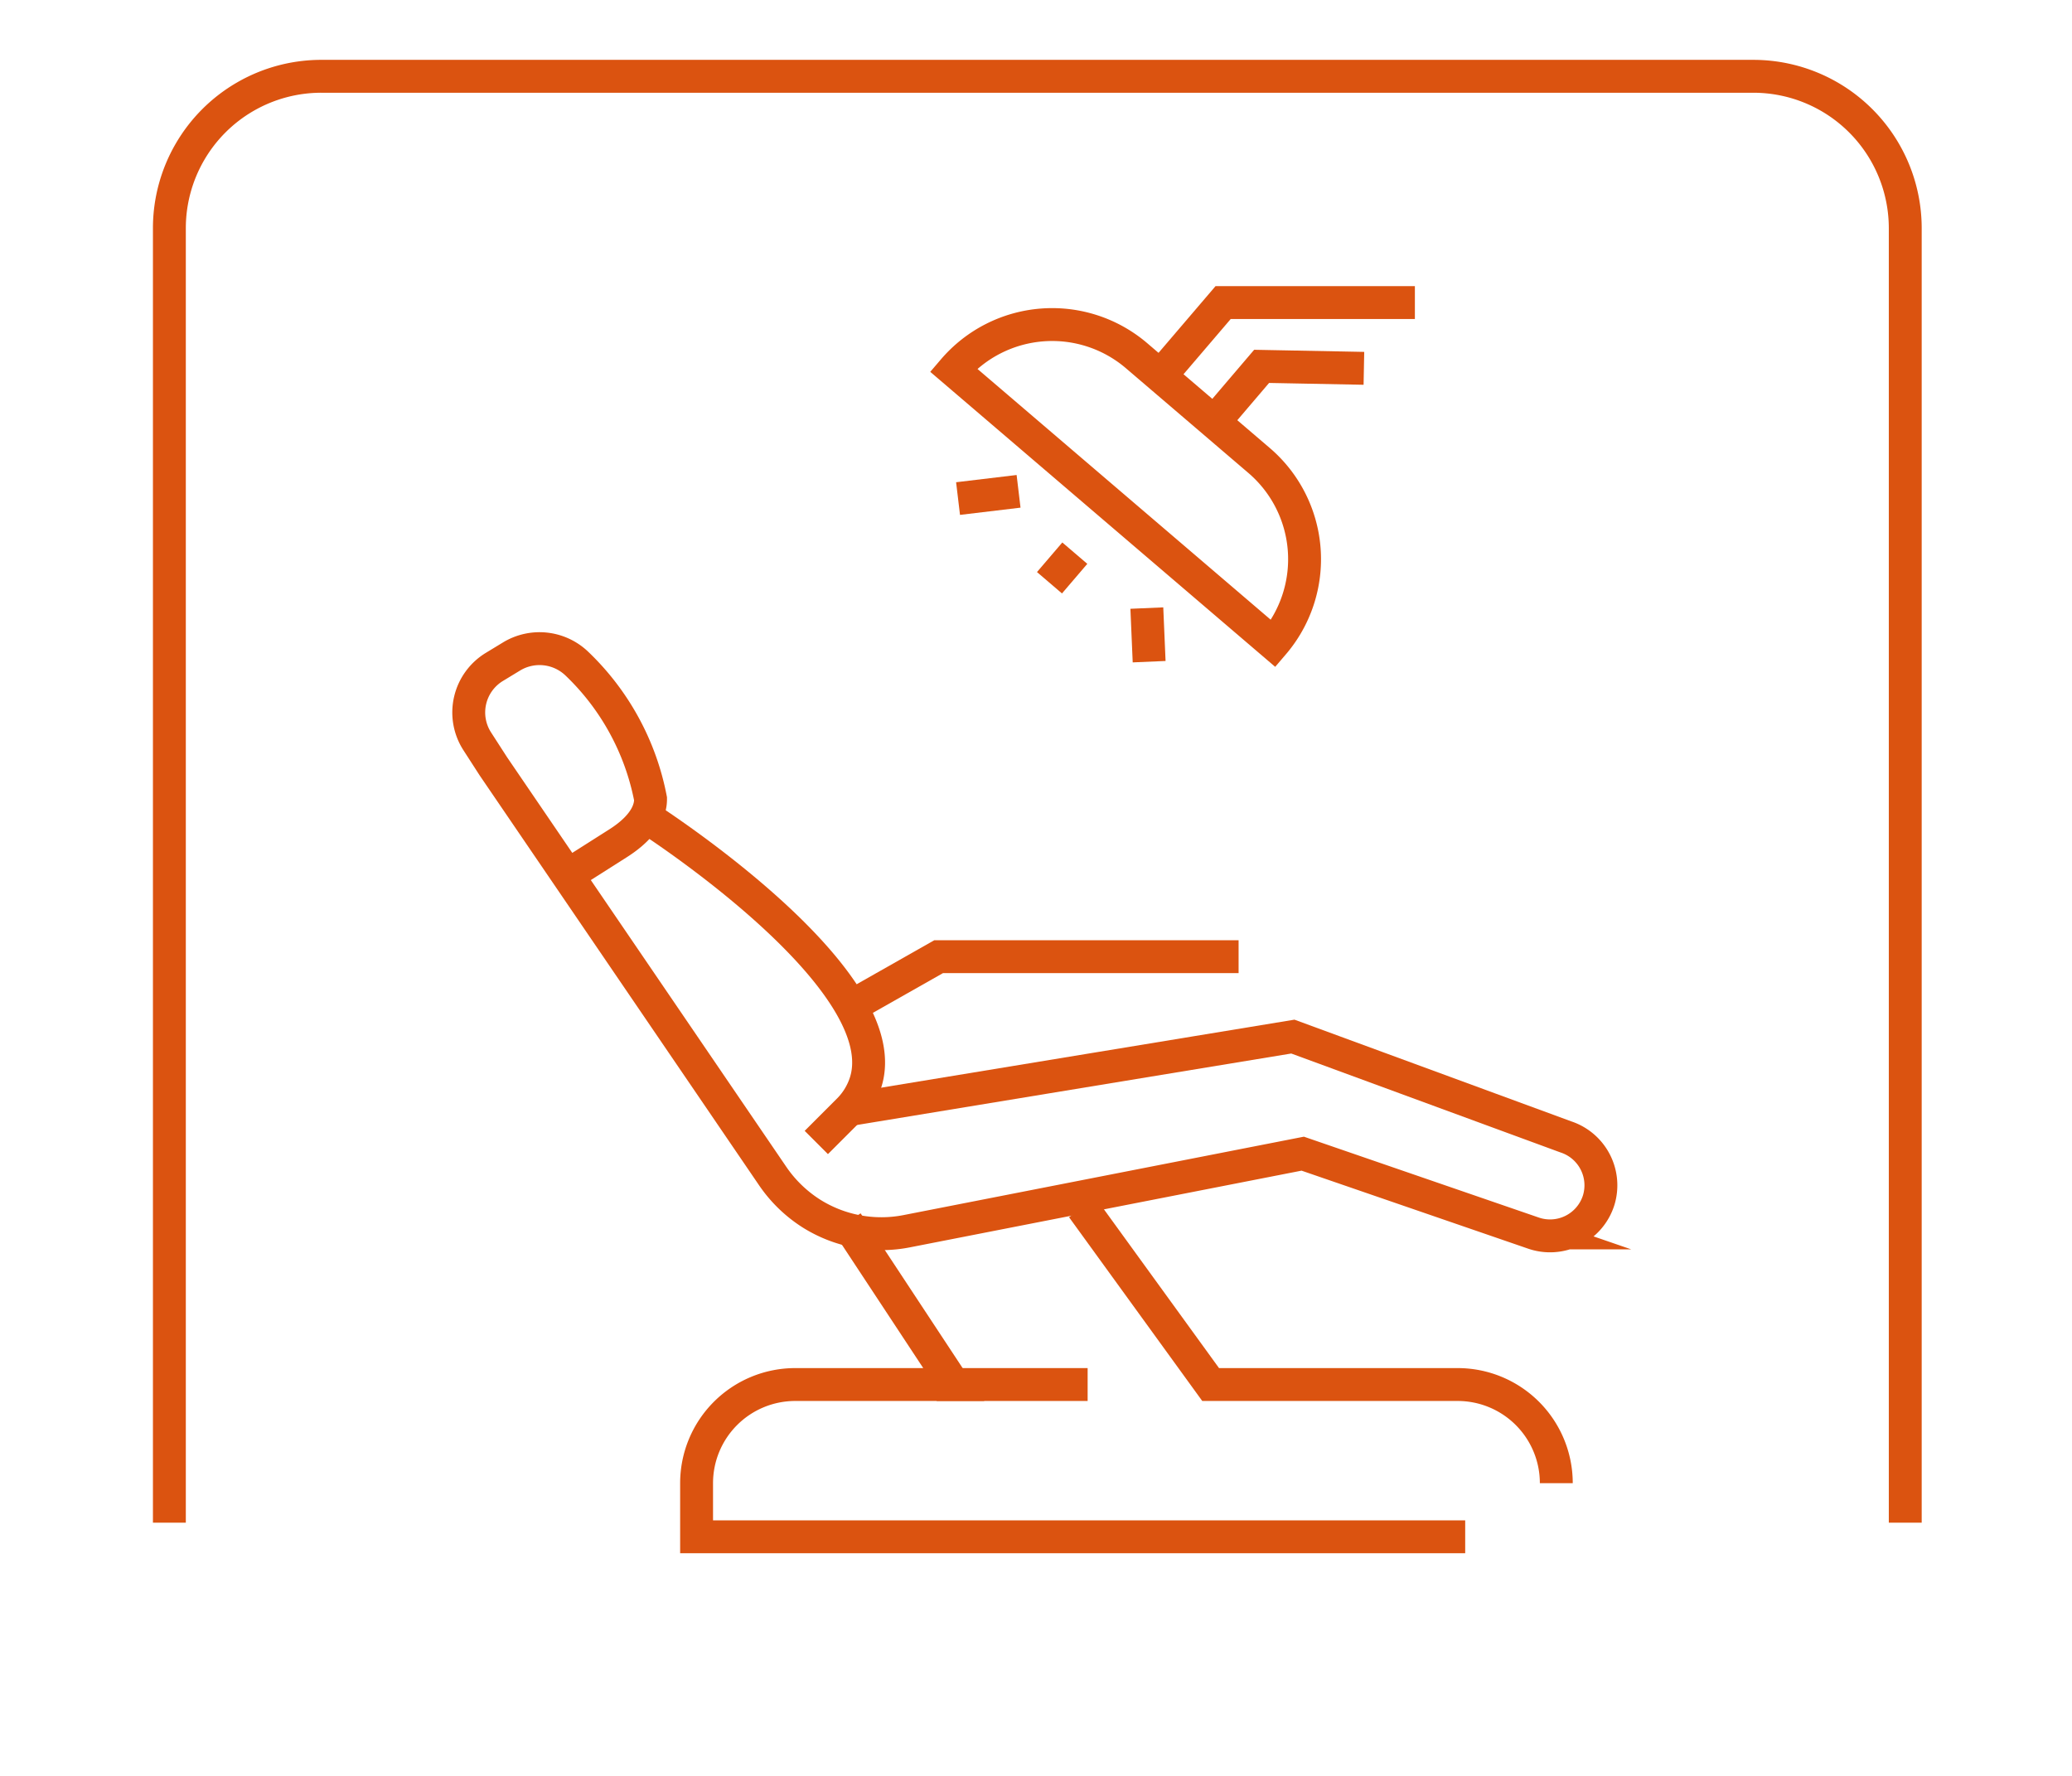
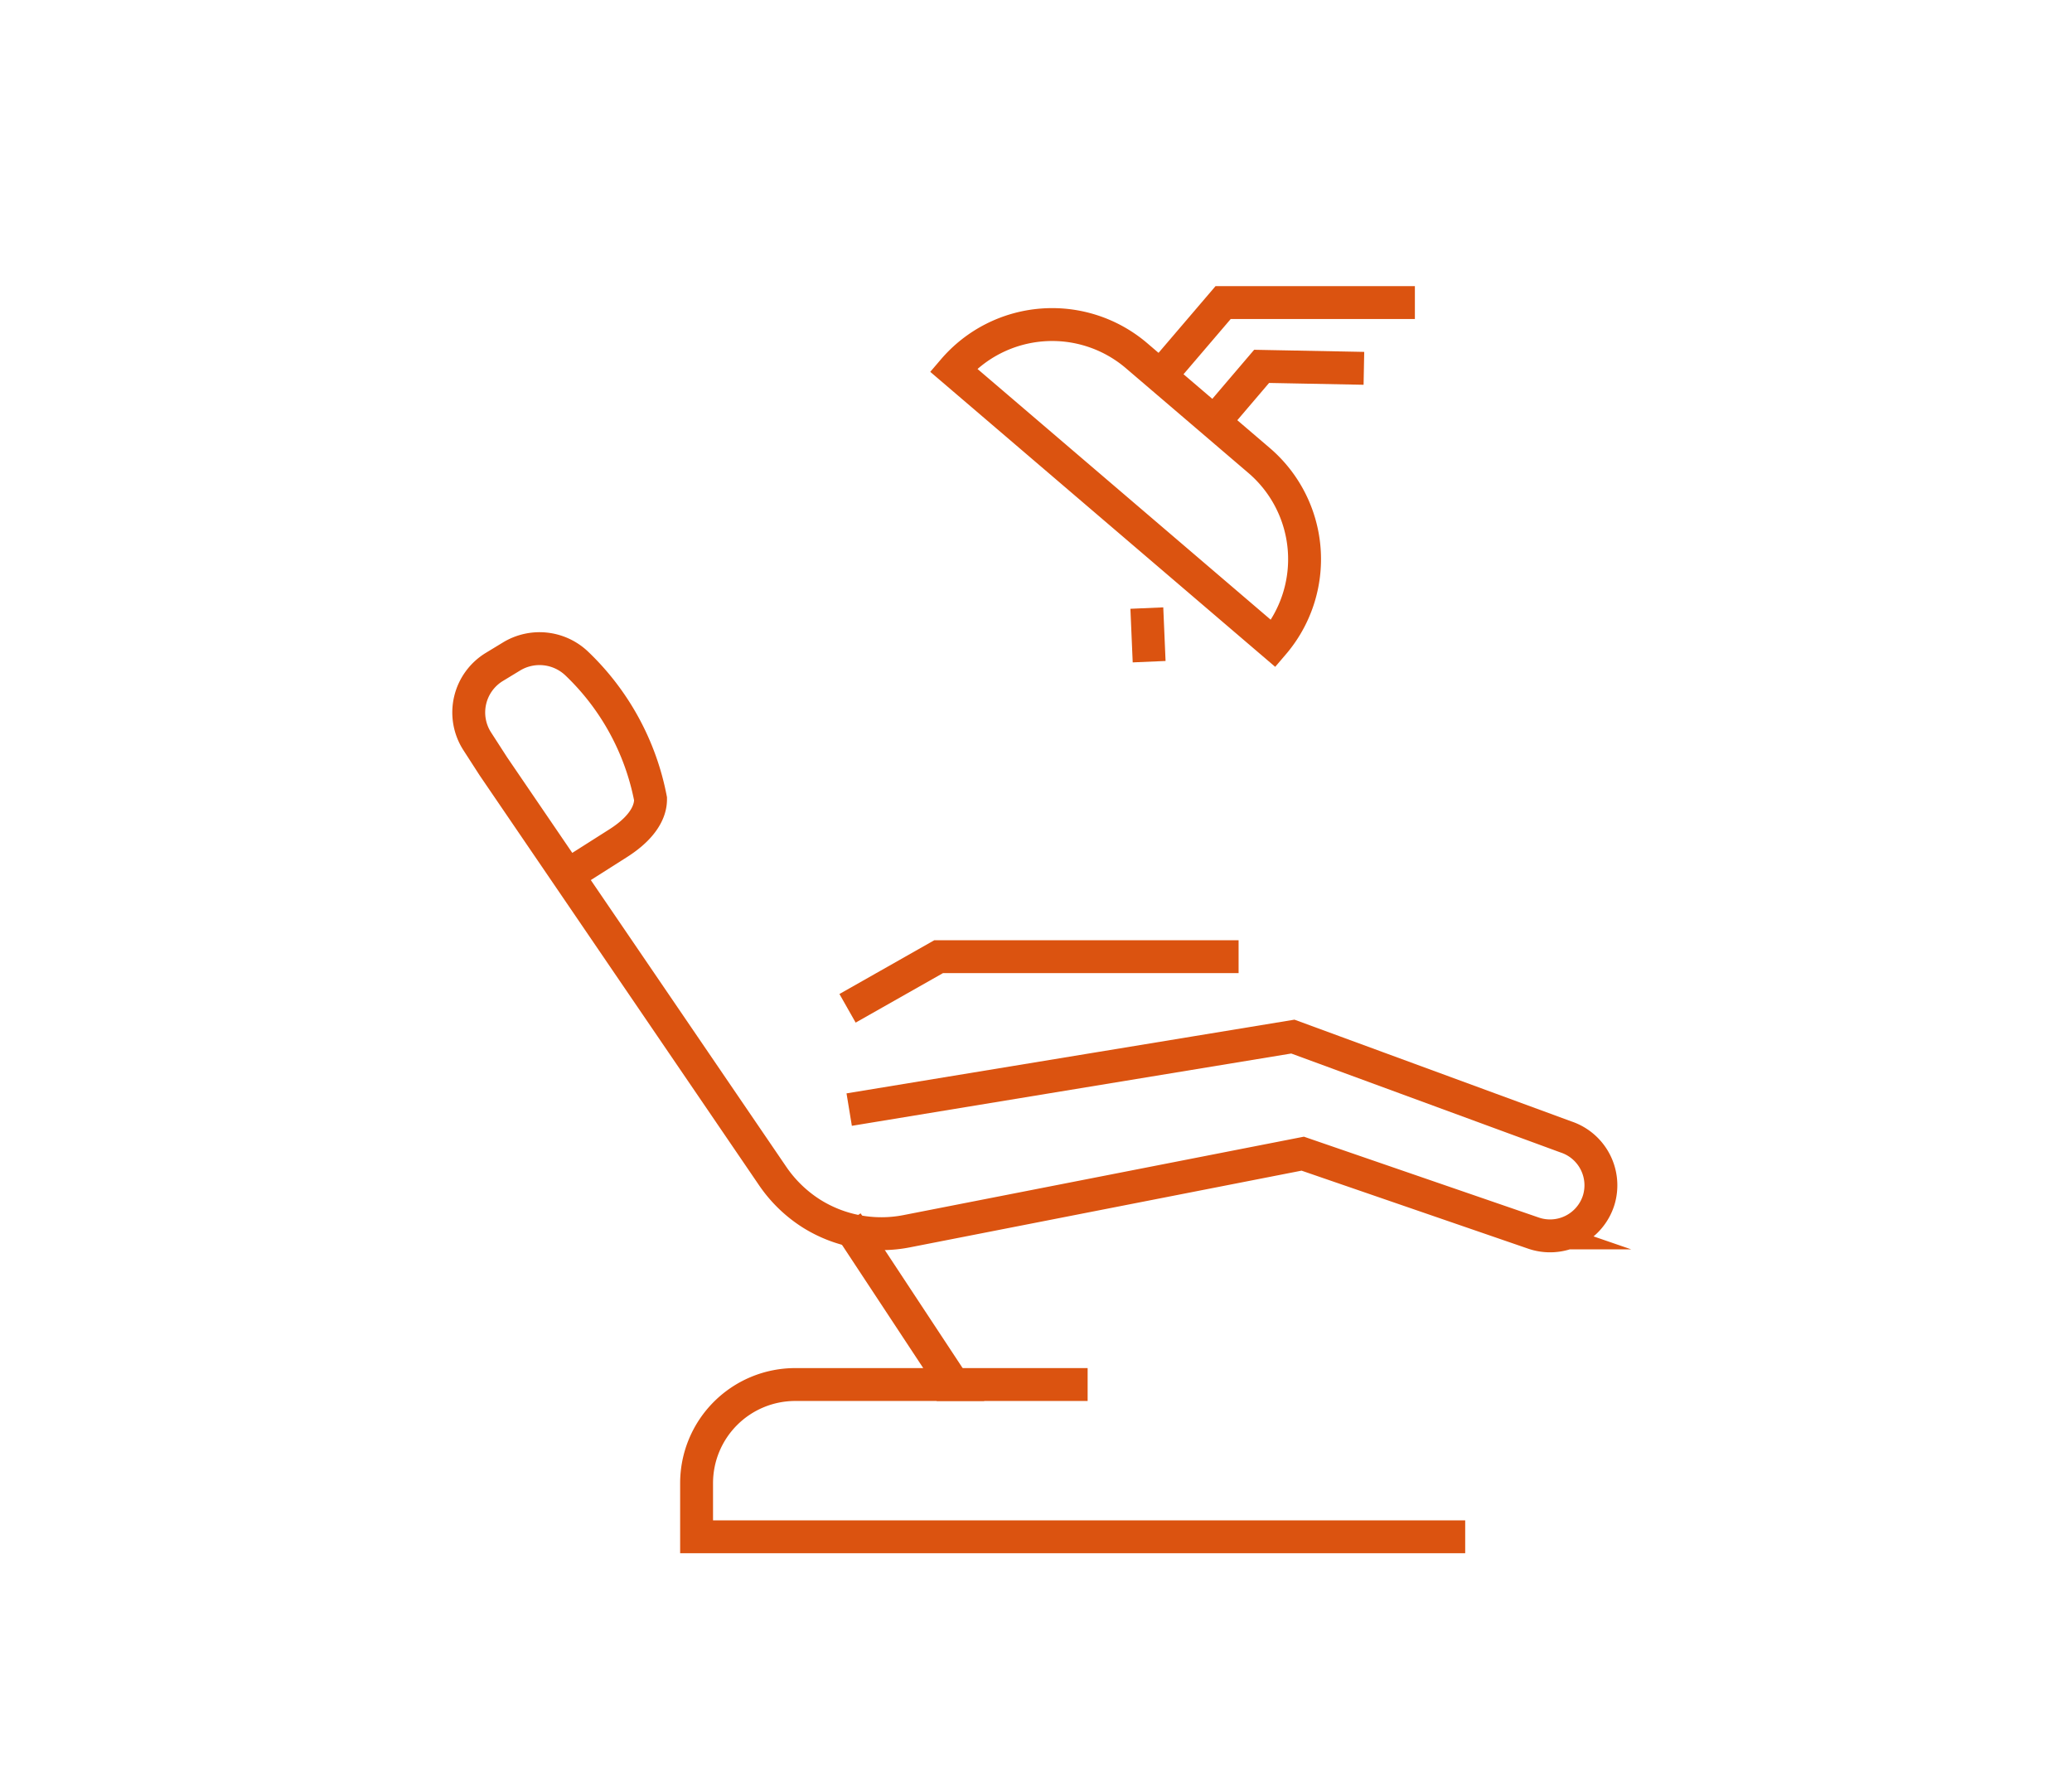
<svg xmlns="http://www.w3.org/2000/svg" viewBox="0 0 63 54">
  <defs>
    <style>.cls-1,.cls-2,.cls-3{fill:none;}.cls-1,.cls-2{stroke:#db5310;}.cls-1{stroke-miterlimit:10;}.cls-2{stroke-linejoin:round;}</style>
  </defs>
  <g id="レイヤー_2" data-name="レイヤー 2">
    <g id="contents">
      <path class="cls-1" d="M17.3,26.59l1.48-.94c1-.63,1-1.21,1-1.36a7.69,7.69,0,0,0-2.24-4.11,1.64,1.64,0,0,0-2-.21l-.51.31a1.62,1.62,0,0,0-.52,2.26l.49.76L23.5,35.77a4.06,4.06,0,0,0,1.17,1.13h0a4,4,0,0,0,2.89.54l12.05-2.36,7,2.41a1.55,1.55,0,0,0,2-1h0a1.55,1.55,0,0,0-1-1.92l-8.3-3.05L25.82,33.74" />
-       <path class="cls-1" d="M19.64,24.84c.34.22,7.71,5,6.67,8.1a2.11,2.11,0,0,1-.49.8l-1,1" />
      <path class="cls-1" d="M25.75,37.17,29,42.1H24.18a3,3,0,0,0-3,3v1.63H44.55" />
-       <path class="cls-1" d="M32.91,36.72l3.9,5.38h7.51a3,3,0,0,1,3,3h0" />
      <polyline class="cls-1" points="25.77 30.66 28.54 29.09 37.66 29.09" />
      <line class="cls-1" x1="28.48" y1="42.1" x2="33.07" y2="42.1" />
      <path class="cls-1" d="M32.72,11.92h4.9a3.95,3.95,0,0,1,3.95,3.95v0a0,0,0,0,1,0,0H28.77a0,0,0,0,1,0,0v0a3.95,3.95,0,0,1,3.95-3.95Z" transform="matrix(0.76, 0.65, -0.65, 0.76, 17.44, -19.51)" />
      <polyline class="cls-1" points="35.37 11.33 37.19 9.2 43.02 9.2" />
      <polyline class="cls-1" points="37.03 12.7 38.36 11.14 41.47 11.2" />
-       <line class="cls-1" x1="32.68" y1="16.82" x2="31.91" y2="17.72" />
-       <line class="cls-1" x1="30.97" y1="14.94" x2="29.13" y2="15.16" />
      <line class="cls-1" x1="34.87" y1="18.49" x2="34.94" y2="20.12" />
-       <path class="cls-2" d="M5.15,46.3V6.94A4.62,4.62,0,0,1,9.78,2.32H53.31a4.62,4.62,0,0,1,4.62,4.62V46.3" />
      <rect class="cls-3" width="63" height="54" />
    </g>
  </g>
</svg>